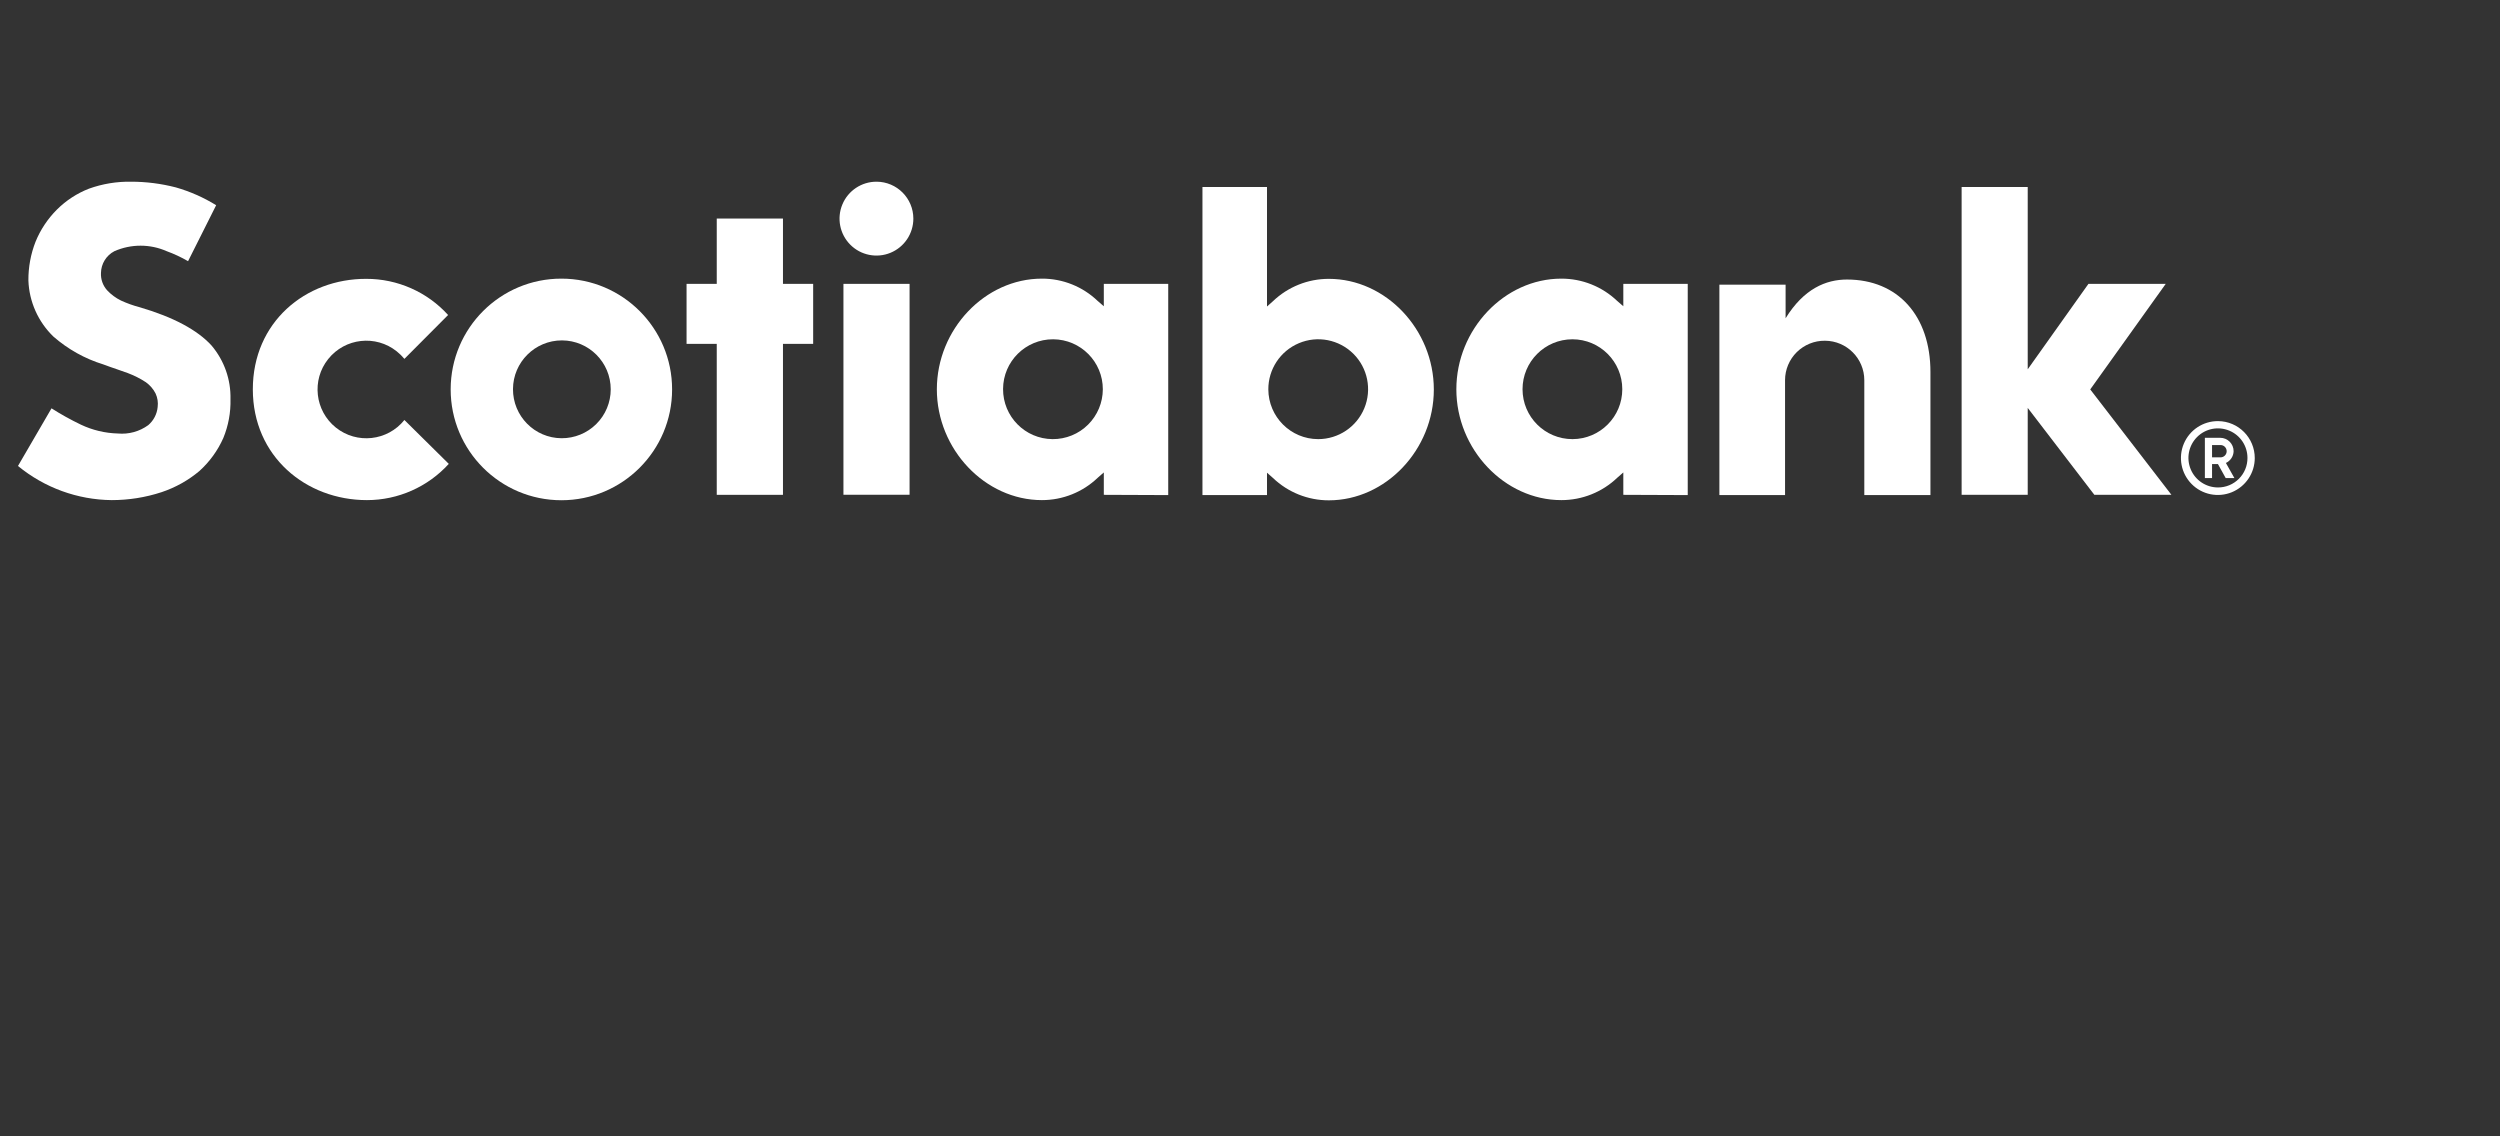
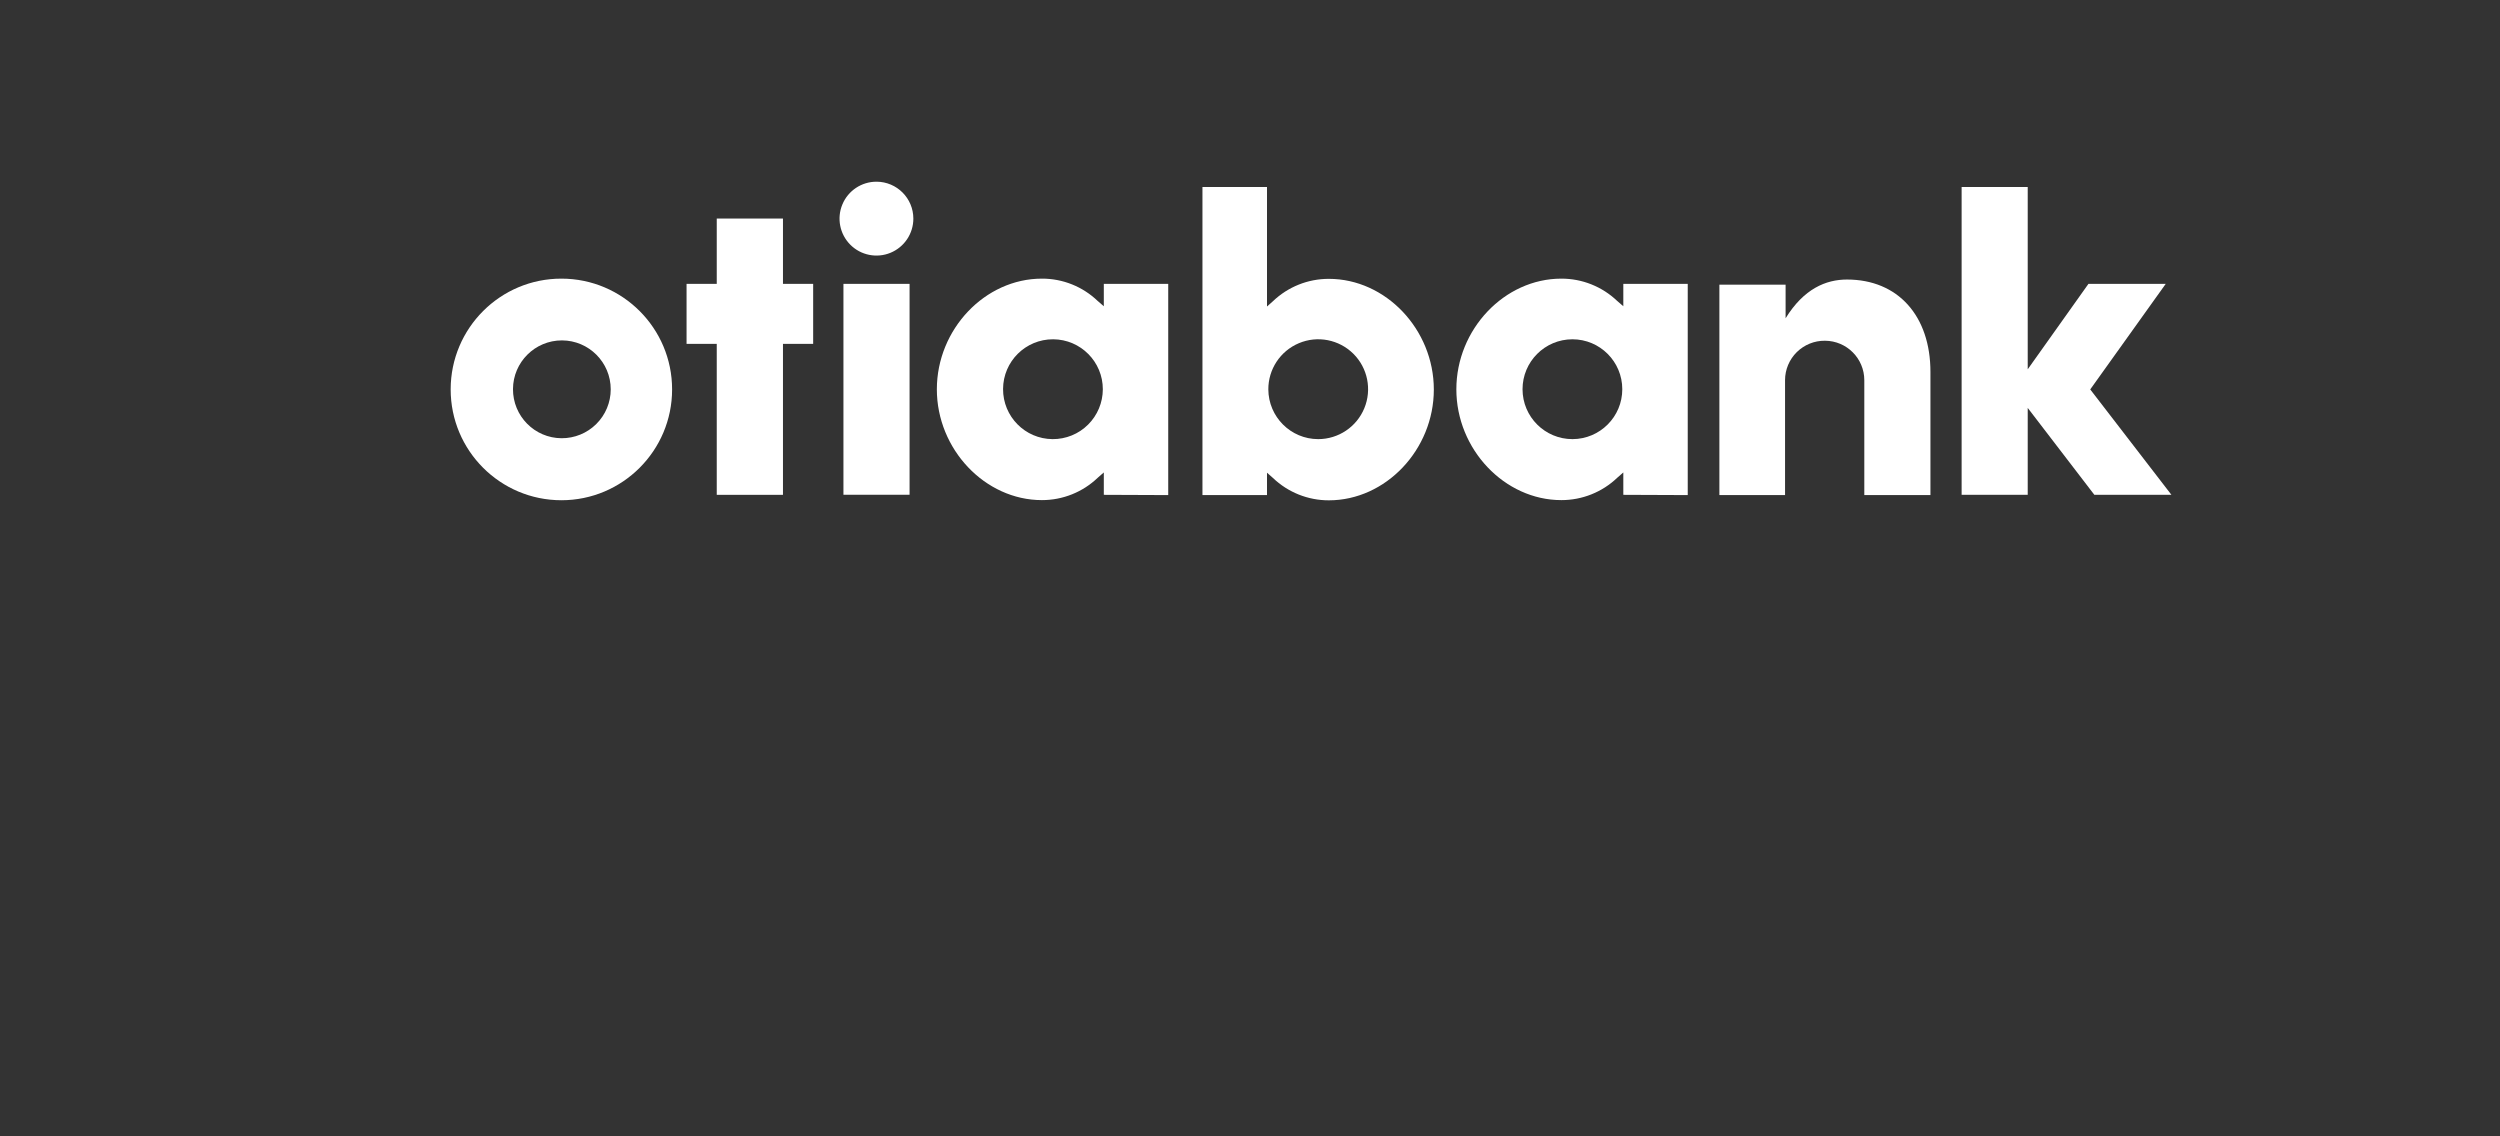
<svg xmlns="http://www.w3.org/2000/svg" width="220" height="100" viewBox="0 0 220 100" fill="none">
  <rect x="0" y="0" width="220" height="100" fill="#333333" stroke="none" />
  <g clip-path="url(#clip0_2_7849)">
    <path d="M49.412 24.52C44.03 24.512 39.663 28.875 39.659 34.261C39.655 39.651 44.018 44.017 49.4 44.021C54.782 44.021 59.145 39.654 59.145 34.269C59.145 28.887 54.79 24.524 49.412 24.52ZM49.412 38.564C47.041 38.548 45.132 36.612 45.143 34.238C45.154 31.868 47.083 29.951 49.453 29.955C51.823 29.962 53.744 31.887 53.744 34.261C53.744 35.405 53.288 36.507 52.472 37.314C51.661 38.122 50.559 38.571 49.412 38.564Z" fill="white" />
    <path d="M71.558 24.98H68.901V19.232H63.074V24.98H60.417V30.26H63.074V43.545H68.901V30.26H71.558V24.98Z" fill="white" />
    <path d="M74.223 24.98H80.042V43.538H74.223V24.98Z" fill="white" />
    <path d="M77.136 15.99C75.823 15.986 74.634 16.775 74.129 17.991C73.623 19.202 73.898 20.602 74.827 21.535C75.755 22.467 77.155 22.746 78.367 22.244C79.582 21.742 80.375 20.557 80.375 19.24C80.375 17.451 78.929 15.994 77.136 15.99Z" fill="white" />
    <path d="M160.598 29.985C162.508 29.992 164.055 31.54 164.059 33.453V43.568H169.879V32.733C169.879 27.807 167.033 24.599 162.534 24.599C160.685 24.599 158.737 25.407 157.133 28.007V25.052H151.306V43.568H157.084V33.453C157.084 32.525 157.458 31.638 158.119 30.985C158.779 30.336 159.67 29.974 160.598 29.985Z" fill="white" />
    <path d="M191.086 43.545L183.941 34.269L190.584 24.98H183.783L178.439 32.498V16.455H172.623V43.545H178.439V35.895L184.304 43.545H191.086Z" fill="white" />
-     <path d="M19.652 38.545C20.098 37.462 20.313 36.295 20.282 35.125C20.324 33.404 19.732 31.725 18.618 30.408C17.376 29.041 15.252 27.905 12.308 27.041C11.738 26.894 11.183 26.694 10.647 26.448C10.183 26.222 9.768 25.913 9.417 25.535C9.051 25.12 8.858 24.58 8.885 24.026C8.896 23.218 9.349 22.478 10.066 22.105C11.534 21.459 13.206 21.459 14.67 22.105C15.323 22.342 15.95 22.637 16.55 22.984L19.022 18.059C17.916 17.375 16.727 16.851 15.478 16.492C14.191 16.16 12.87 15.99 11.541 15.99C10.277 15.968 9.02 16.175 7.832 16.602C6.775 17.013 5.812 17.643 5.008 18.444C4.201 19.251 3.559 20.214 3.129 21.27C2.702 22.357 2.491 23.52 2.499 24.686C2.567 26.55 3.355 28.313 4.691 29.611C5.967 30.728 7.462 31.566 9.081 32.065C9.851 32.359 10.704 32.623 11.247 32.831C11.806 33.042 12.342 33.31 12.84 33.638C13.198 33.895 13.489 34.231 13.689 34.623C13.863 34.997 13.927 35.408 13.874 35.816C13.817 36.435 13.519 37.009 13.047 37.412C12.274 37.975 11.323 38.235 10.371 38.148C9.247 38.118 8.141 37.854 7.122 37.371C6.231 36.944 5.367 36.465 4.533 35.933L1.582 41.005C3.91 42.919 6.82 43.98 9.828 44.01C11.319 44.01 12.802 43.776 14.217 43.311C15.437 42.904 16.565 42.274 17.546 41.451C18.445 40.639 19.162 39.651 19.652 38.545Z" fill="white" />
-     <path d="M195.192 37.058C193.875 37.05 192.686 37.835 192.176 39.047C191.667 40.258 191.938 41.658 192.863 42.594C193.788 43.53 195.184 43.813 196.403 43.315C197.619 42.813 198.415 41.632 198.419 40.315C198.422 38.526 196.981 37.069 195.192 37.058ZM195.192 42.896C194.139 42.9 193.188 42.27 192.784 41.3C192.376 40.326 192.599 39.209 193.339 38.462C194.082 37.714 195.199 37.492 196.173 37.895C197.143 38.296 197.777 39.243 197.777 40.296C197.781 40.987 197.509 41.647 197.022 42.134C196.539 42.621 195.879 42.896 195.192 42.896Z" fill="white" />
-     <path d="M195.18 40.839H194.66V42.07H194.029V38.526H195.377C196.03 38.526 196.558 39.054 196.558 39.707C196.547 40.153 196.282 40.553 195.879 40.741L196.626 42.07H195.86L195.18 40.839ZM194.66 40.247H195.407C195.705 40.247 195.947 40.005 195.947 39.707C195.947 39.405 195.705 39.164 195.407 39.164H194.66V40.247Z" fill="white" />
-     <path d="M35.587 36.959C34.104 38.809 31.405 39.107 29.556 37.627C27.706 36.144 27.404 33.442 28.884 31.593C30.367 29.74 33.066 29.441 34.915 30.921C35.16 31.117 35.387 31.34 35.587 31.581L39.433 27.72C37.595 25.69 34.979 24.535 32.239 24.539C26.876 24.52 22.249 28.351 22.249 34.261C22.249 40.168 26.925 44.01 32.288 44.01C35.032 44.01 37.648 42.851 39.493 40.821L35.587 36.959Z" fill="white" />
    <path d="M102.804 43.568V24.98H97.136V26.951L96.603 26.49C95.282 25.222 93.516 24.512 91.686 24.52C86.674 24.52 82.443 28.981 82.443 34.261C82.443 39.537 86.685 44.01 91.686 44.01C93.516 44.013 95.282 43.308 96.603 42.04L97.136 41.575V43.545L102.804 43.568ZM92.629 38.643C90.206 38.628 88.255 36.65 88.27 34.227C88.281 31.804 90.252 29.849 92.675 29.857C95.098 29.868 97.053 31.838 97.049 34.261C97.045 35.427 96.577 36.548 95.747 37.371C94.92 38.194 93.796 38.65 92.629 38.643Z" fill="white" />
    <path d="M148.521 43.568V24.98H142.852V26.951L142.32 26.49C140.995 25.222 139.233 24.516 137.398 24.52C132.39 24.52 128.159 28.981 128.159 34.261C128.159 39.537 132.401 44.01 137.398 44.01C139.233 44.013 140.995 43.308 142.32 42.04L142.852 41.575V43.545L148.521 43.568ZM138.383 38.643C135.957 38.647 133.986 36.684 133.983 34.257C133.979 31.831 135.945 29.86 138.372 29.857C140.795 29.857 142.761 31.823 142.761 34.25C142.761 36.673 140.803 38.635 138.383 38.643Z" fill="white" />
    <path d="M111.496 43.568V41.598L112.017 42.058C113.342 43.327 115.104 44.032 116.938 44.029C121.947 44.029 126.177 39.568 126.177 34.28C126.177 28.992 121.947 24.539 116.938 24.539C115.104 24.535 113.342 25.241 112.017 26.509L111.496 26.973V16.455H105.816V43.568H111.496ZM111.613 34.28C111.602 32.498 112.662 30.891 114.304 30.2C115.942 29.509 117.833 29.879 119.097 31.132C120.358 32.385 120.739 34.28 120.06 35.925C119.384 37.567 117.78 38.643 116.002 38.643C113.583 38.643 111.621 36.68 111.613 34.261V34.28Z" fill="white" />
  </g>
  <defs>
    <clipPath id="clip0_2_7849">
      <rect width="200" height="28.019" fill="white" transform="translate(0 15.99)" />
    </clipPath>
  </defs>
</svg>